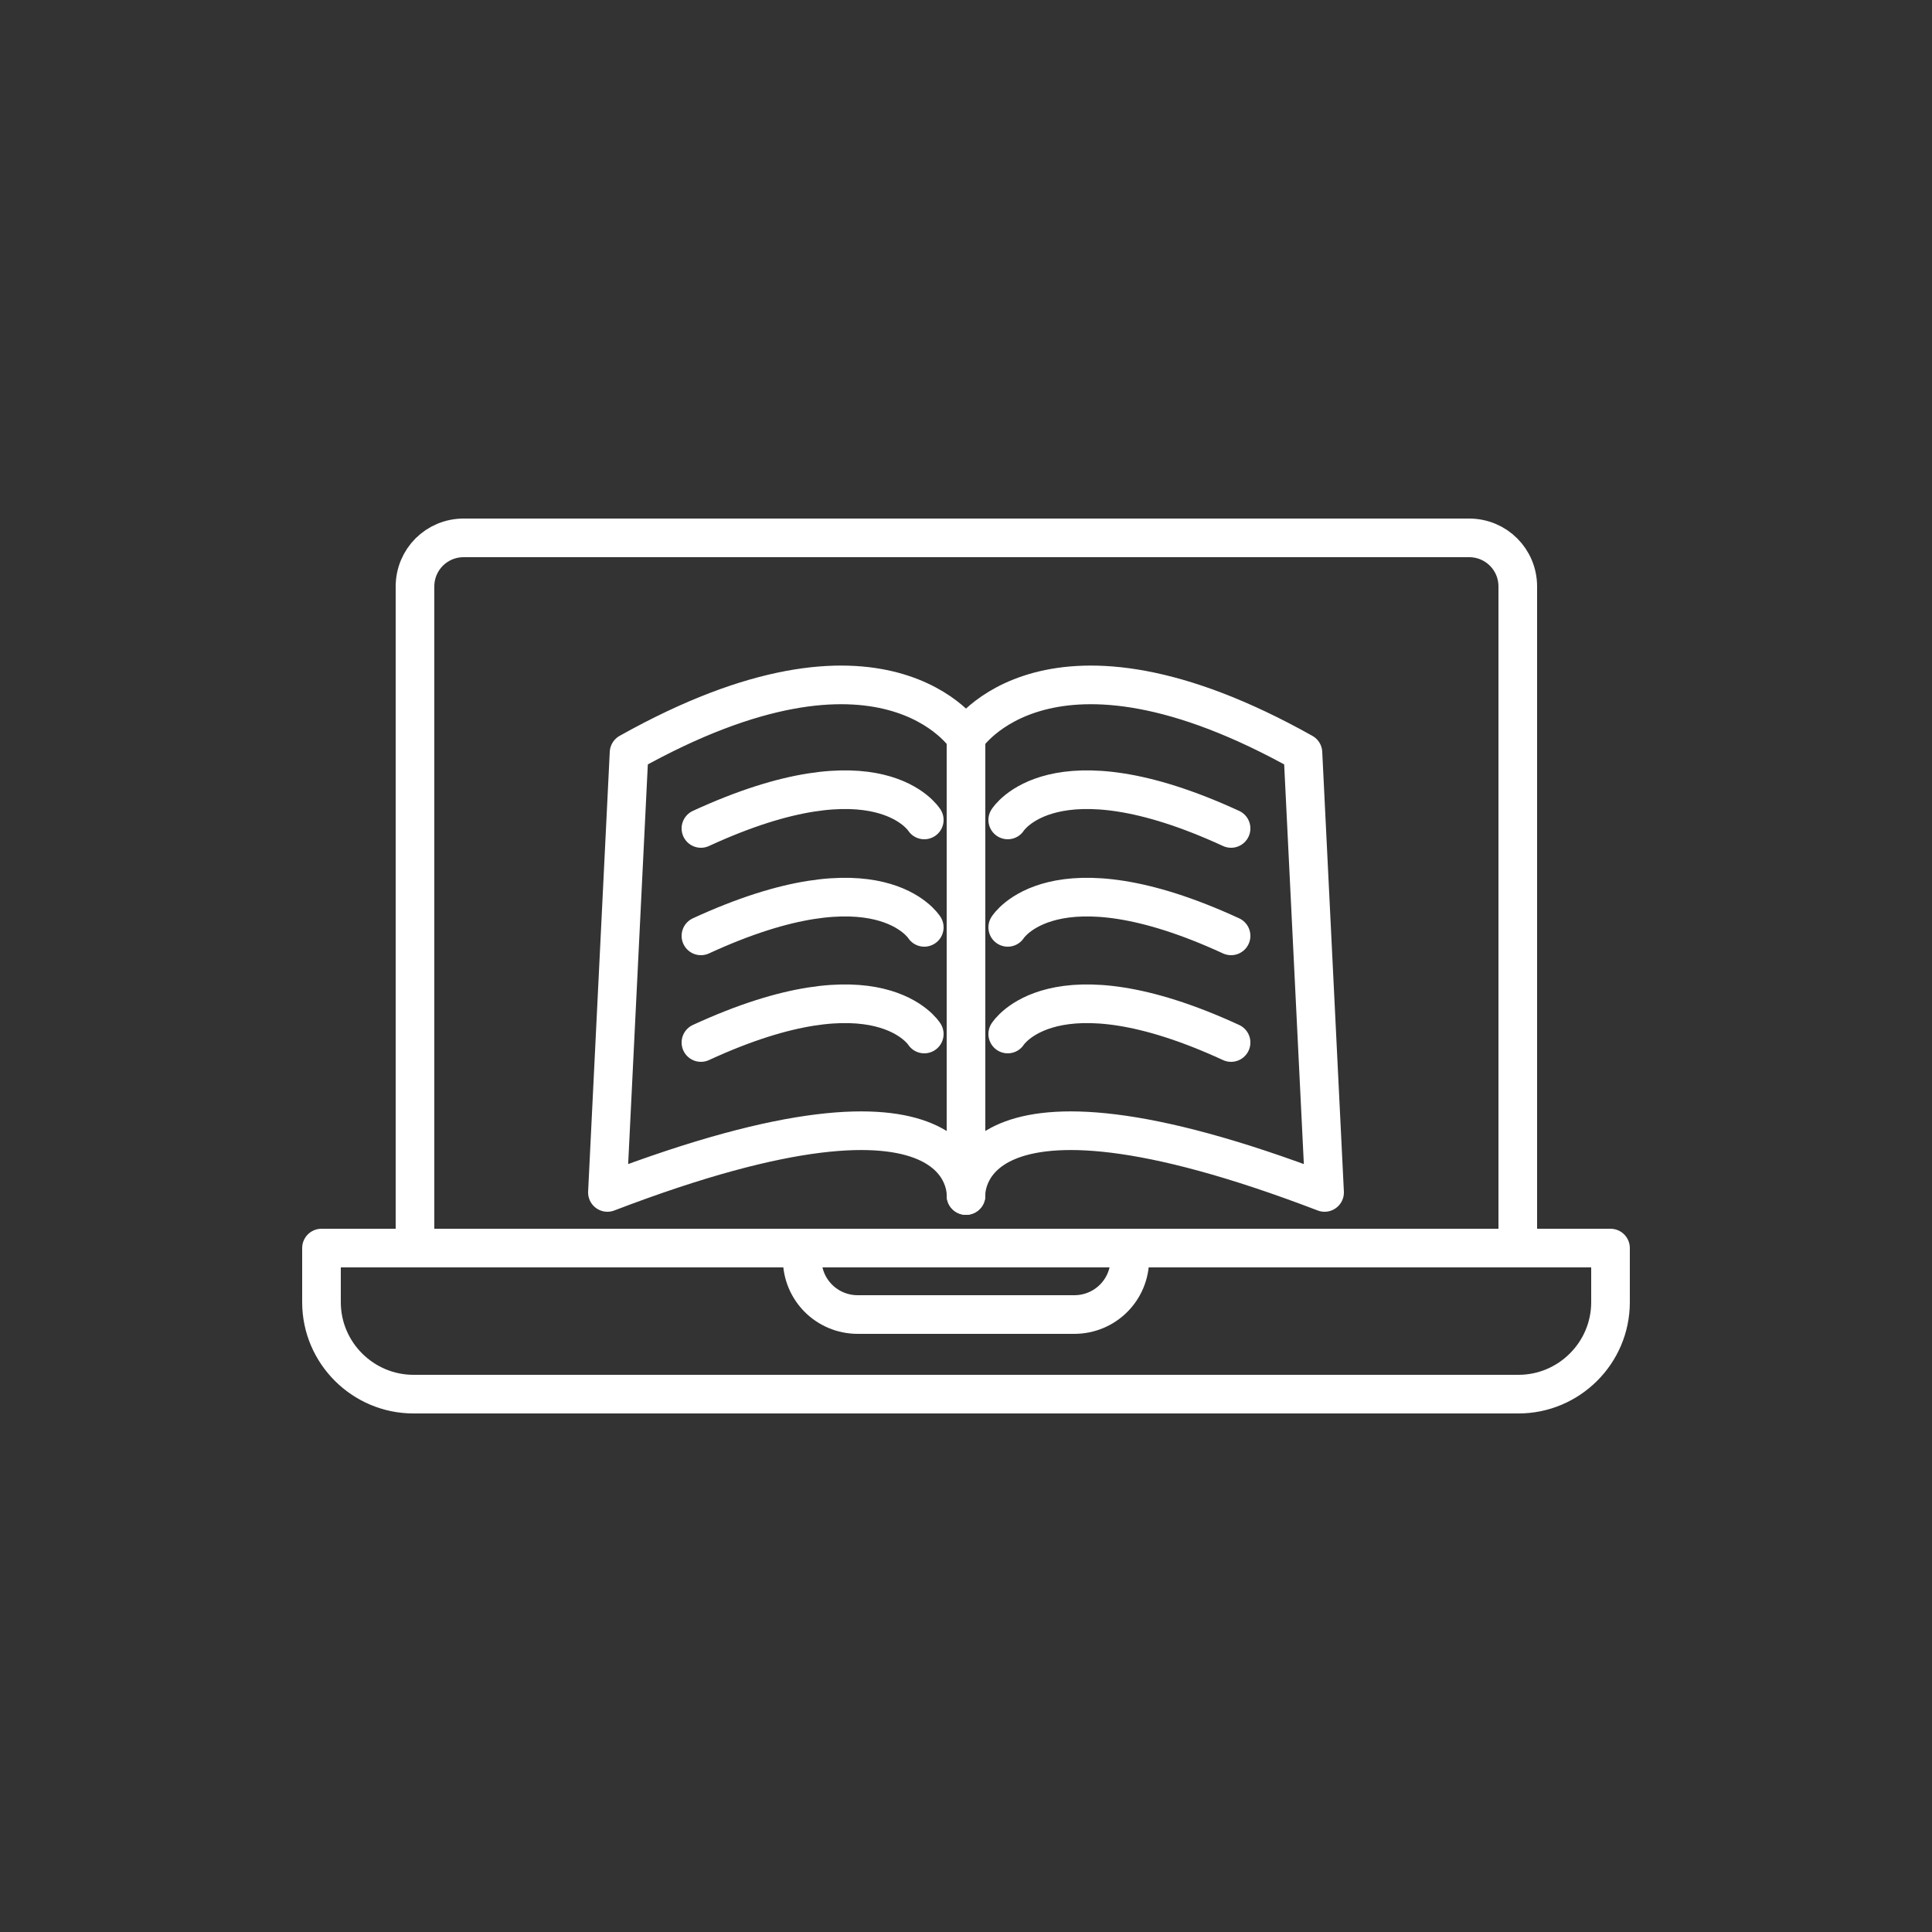
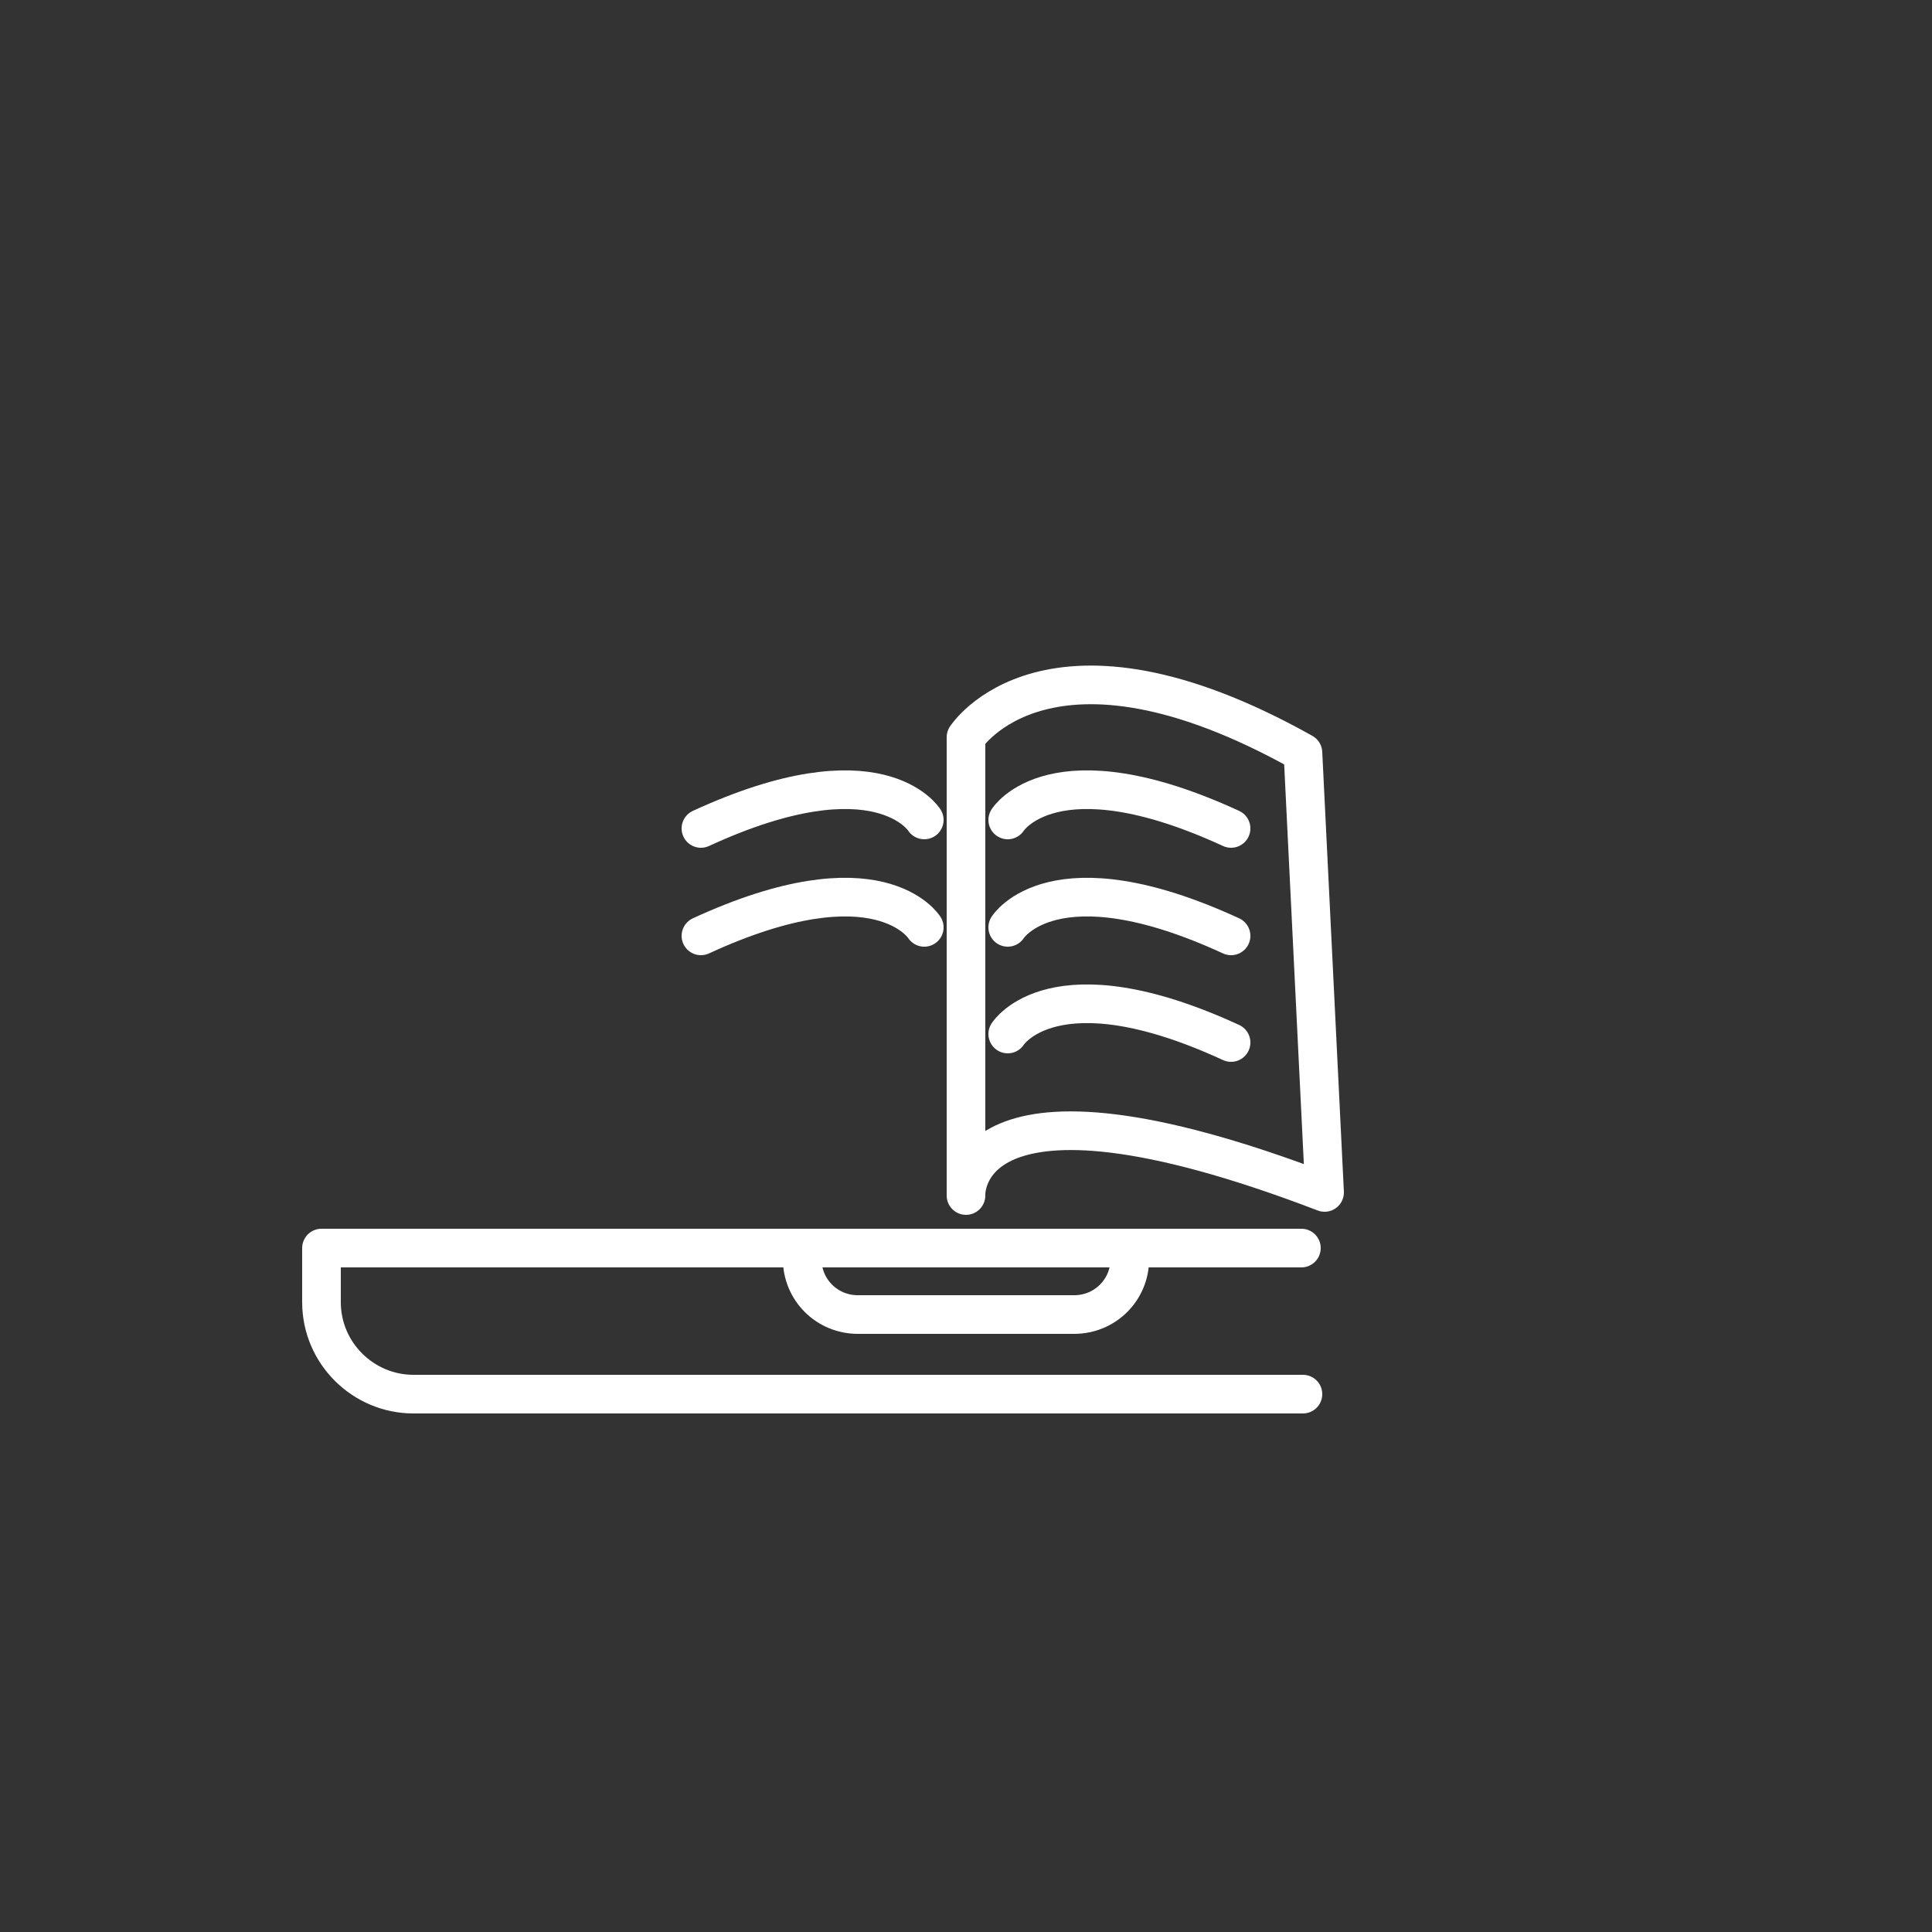
<svg xmlns="http://www.w3.org/2000/svg" version="1.1" id="Layer_1" x="0px" y="0px" viewBox="0 0 250 250" style="enable-background:new 0 0 250 250;" xml:space="preserve">
  <rect x="0" y="0" width="250" height="250" fill="#333333" stroke="none" />
  <style type="text/css">
	.st0{fill:none;stroke:#FFFFFF;stroke-width:5;stroke-linecap:round;stroke-linejoin:round;stroke-miterlimit:10;}
</style>
  <g>
-     <path class="st0" d="M53.7,161.5V75.9c0-3.5,2.8-6.3,6.3-6.3h130.1c3.5,0,6.3,2.8,6.3,6.3V161" />
    <path class="st0" d="M103.9,161.5c-0.1,0.5-0.1,1-0.1,1.4c0,4,3.2,7.2,7.2,7.2H139c4,0,7.2-3.2,7.2-7.2c0-0.5-0.1-1-0.1-1.4H103.9z   " />
    <g>
      <path class="st0" d="M168.4,161.5H41.6v7c0,6.6,5.4,11.9,11.9,11.9h115.1" />
-       <path class="st0" d="M81.6,161.5h126.8v7c0,6.6-5.4,11.9-11.9,11.9H81.4" />
    </g>
    <g>
      <g>
-         <path class="st0" d="M81.4,97.4l-2.8,56.9c47.5-18.2,46.4,0.4,46.4,0.4V95.4C125,95.4,114.4,78.9,81.4,97.4z" />
        <g>
          <path class="st0" d="M119.6,106.1c0,0-5.9-9.5-28.9,1.1" />
-           <path class="st0" d="M119.6,133.8c0,0-5.9-9.5-28.9,1.1" />
          <path class="st0" d="M119.6,120c0,0-5.9-9.5-28.9,1.1" />
        </g>
      </g>
      <g>
        <path class="st0" d="M168.6,97.4l2.8,56.9c-47.5-18.2-46.4,0.4-46.4,0.4V95.4C125,95.4,135.6,78.9,168.6,97.4z" />
        <g>
          <path class="st0" d="M130.4,106.1c0,0,5.9-9.5,28.9,1.1" />
          <path class="st0" d="M130.4,133.8c0,0,5.9-9.5,28.9,1.1" />
          <path class="st0" d="M130.4,120c0,0,5.9-9.5,28.9,1.1" />
        </g>
      </g>
    </g>
  </g>
</svg>